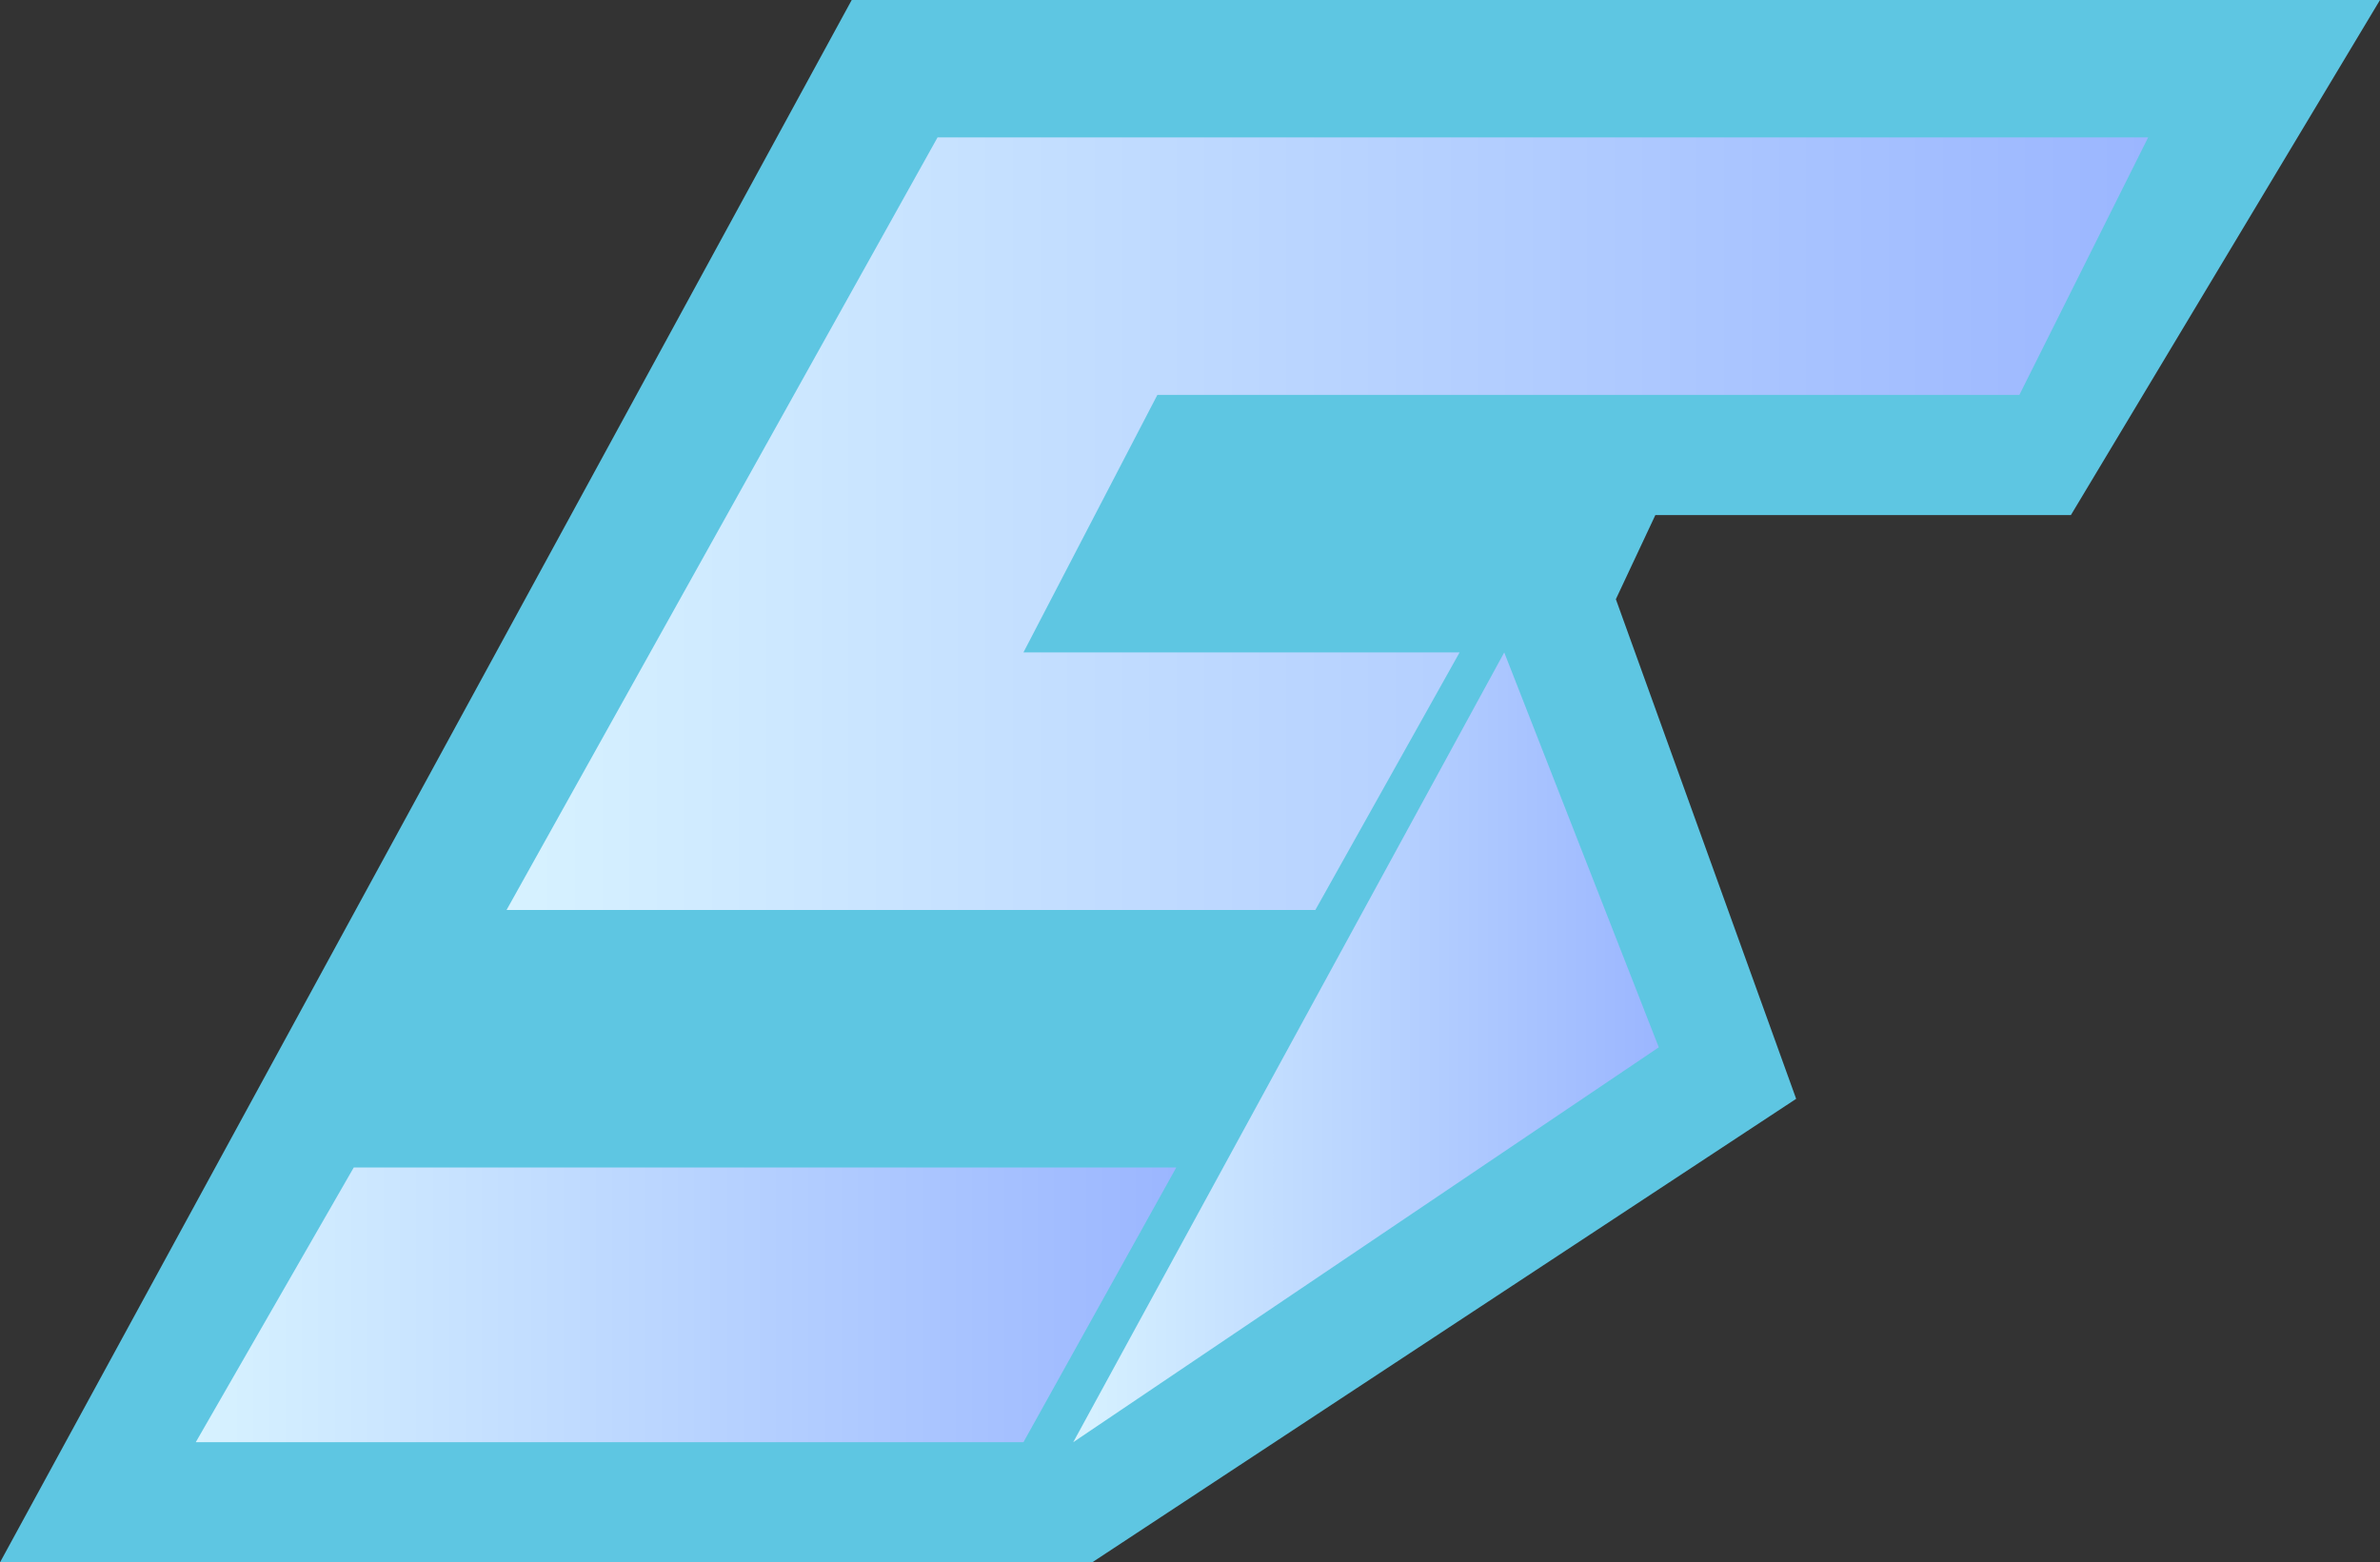
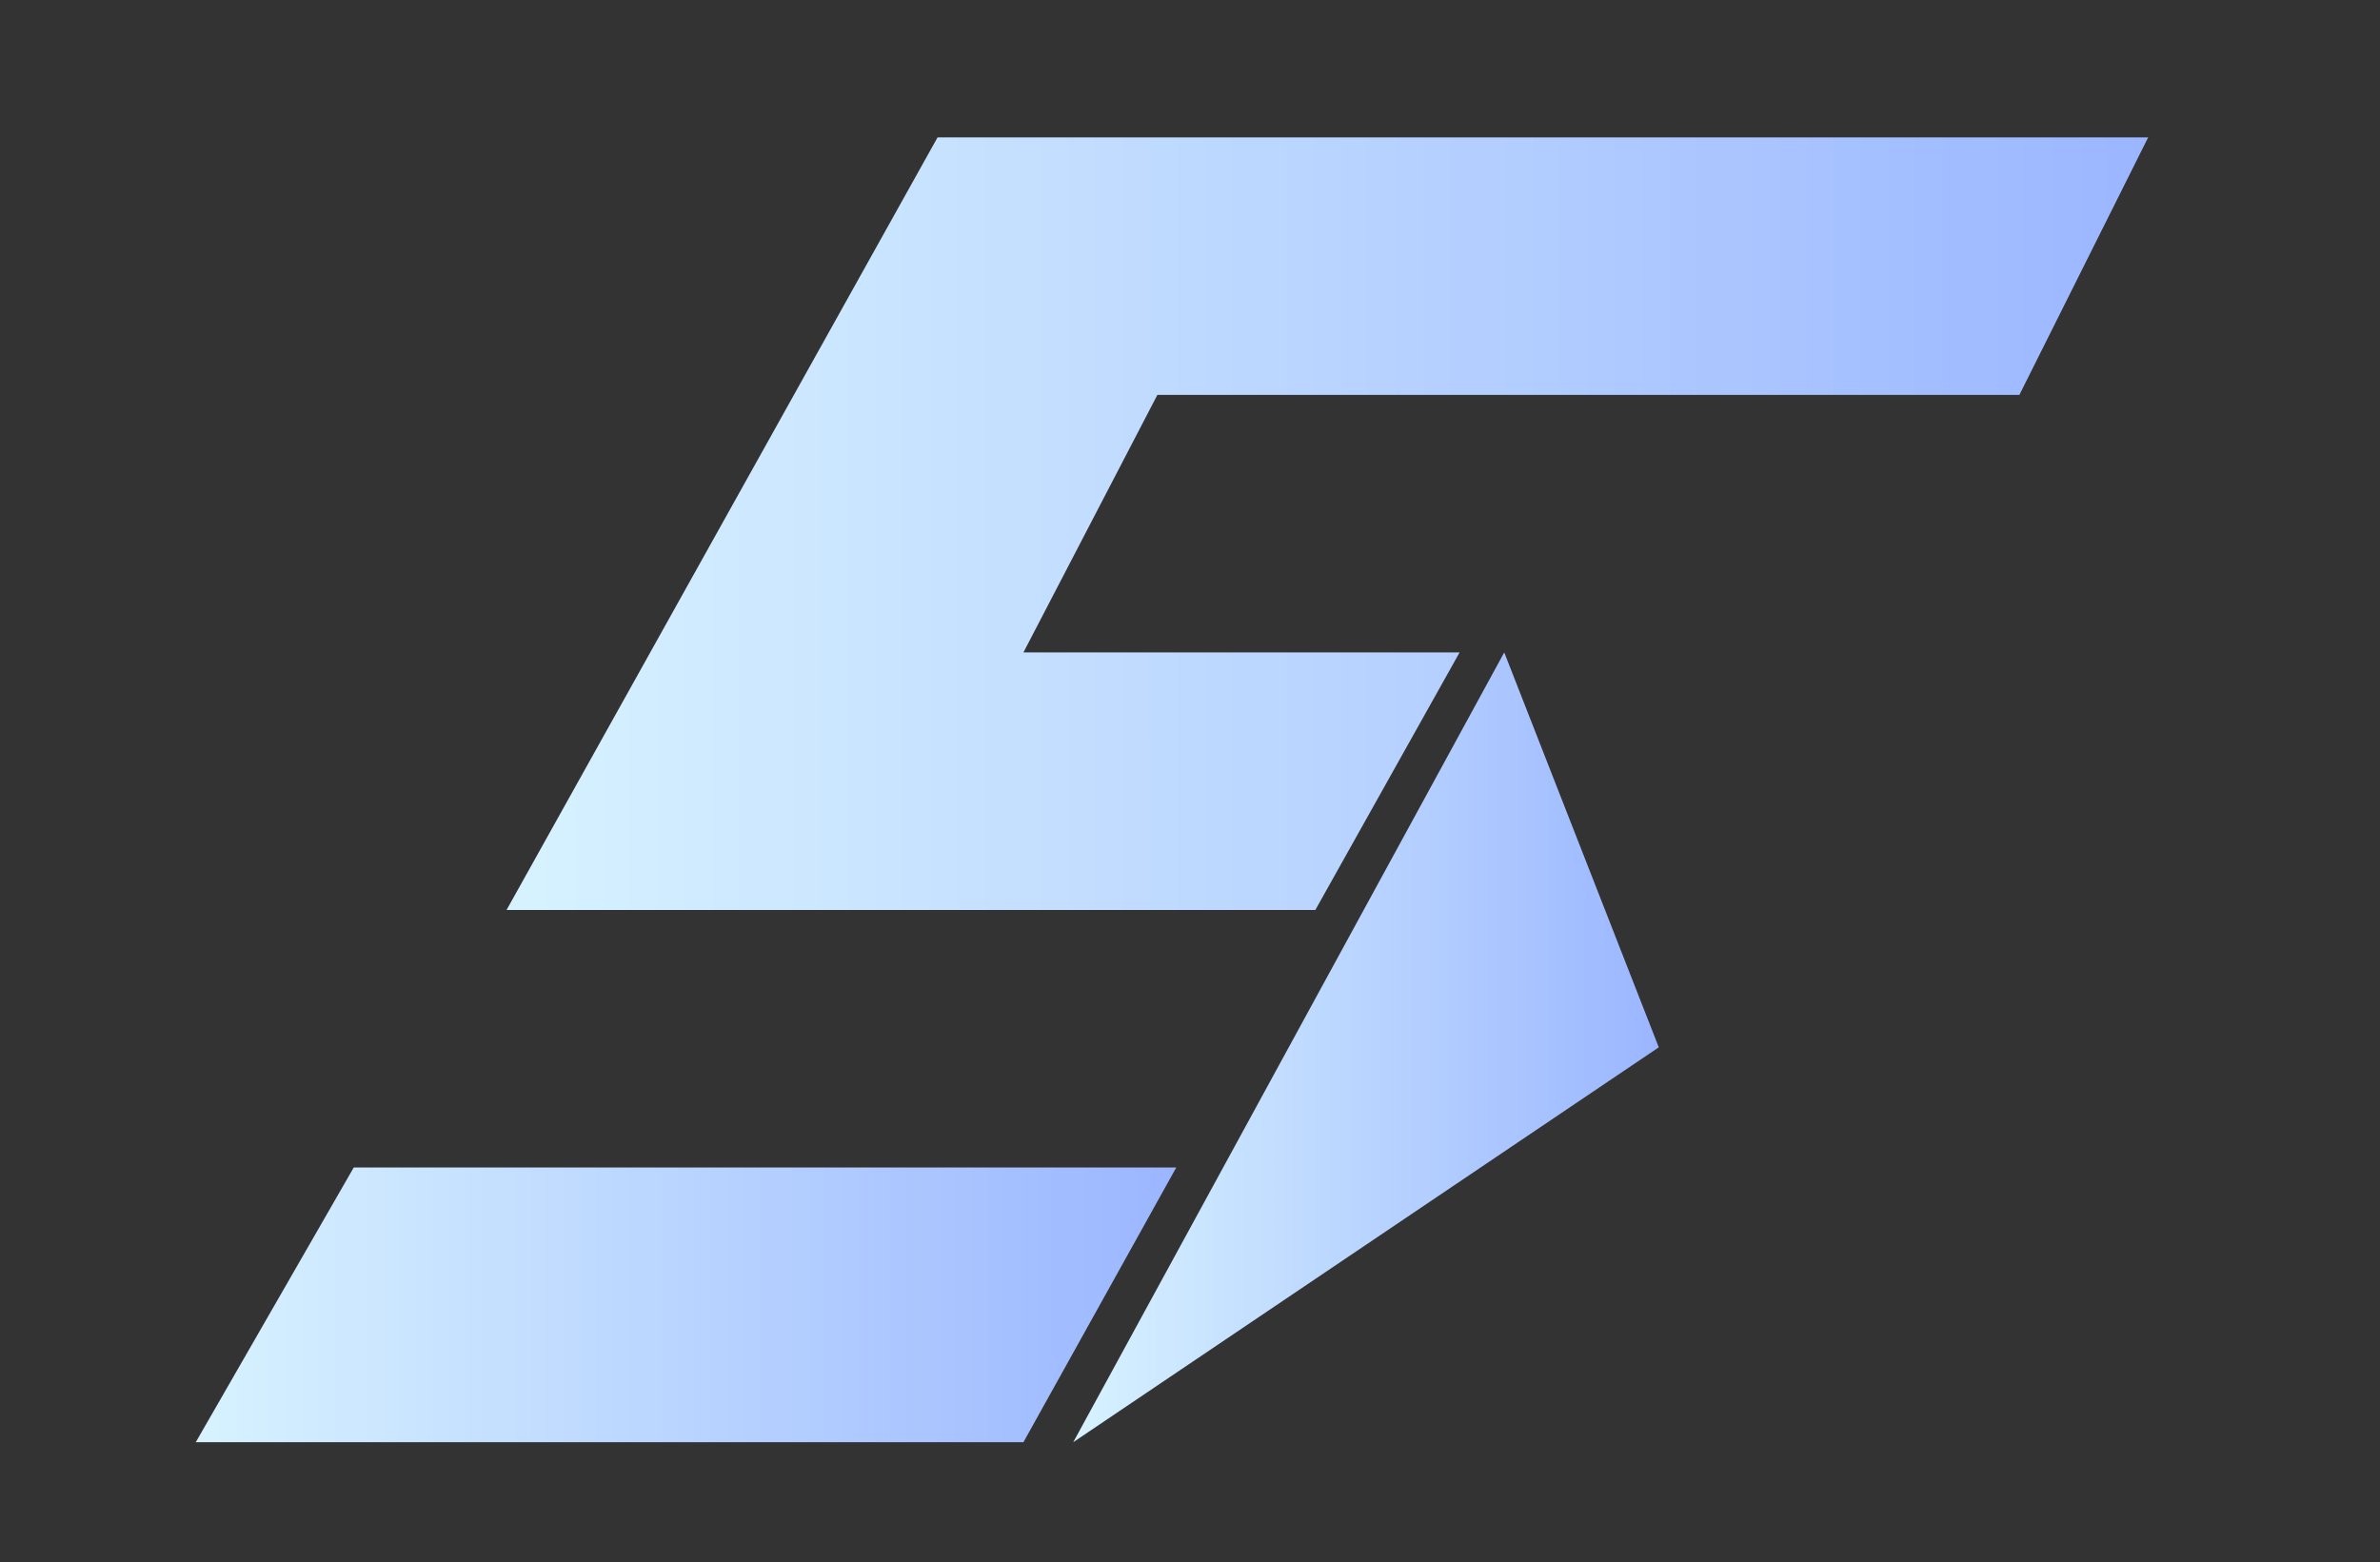
<svg xmlns="http://www.w3.org/2000/svg" version="1.1" id="レイヤー_1" x="0px" y="0px" viewBox="0 0 138.6 91" style="enable-background:new 0 0 138.6 91;" xml:space="preserve">
  <rect x="0" y="0" width="138.6" height="91" fill="#333333" stroke="none" />
  <style type="text/css">
	.st0{fill:#5EC6E2;}
	.st1{fill:url(#SVGID_1_);}
	.st2{fill:url(#SVGID_00000079450003909527894730000010574109835312873616_);}
	.st3{fill:url(#SVGID_00000155129281457161459920000015608060330847103922_);}
</style>
-   <polygon class="st0" points="49.6,0 138.6,0 120.6,30 96.4,30 94.1,34.9 104.6,64 63.6,91 0,91 " />
  <linearGradient id="SVGID_1_" gradientUnits="userSpaceOnUse" x1="29.5" y1="30.5" x2="125.1" y2="30.5">
    <stop offset="0" style="stop-color:#D7F2FF" />
    <stop offset="1" style="stop-color:#9BB6FF" />
  </linearGradient>
  <polygon class="st1" points="54.6,8 125.1,8 117.6,23 67.4,23 59.6,38 85,38 76.6,53 29.5,53 " />
  <linearGradient id="SVGID_00000183240830349534286600000002795671548907368380_" gradientUnits="userSpaceOnUse" x1="11.4" y1="76" x2="68.5" y2="76">
    <stop offset="0" style="stop-color:#D7F2FF" />
    <stop offset="1" style="stop-color:#9BB6FF" />
  </linearGradient>
  <polygon style="fill:url(#SVGID_00000183240830349534286600000002795671548907368380_);" points="20.6,68 68.5,68 59.6,84 11.4,84   " />
  <linearGradient id="SVGID_00000027600141457106140550000016180660620526444735_" gradientUnits="userSpaceOnUse" x1="62.5" y1="61" x2="96.6" y2="61">
    <stop offset="0" style="stop-color:#D7F2FF" />
    <stop offset="1" style="stop-color:#9BB6FF" />
  </linearGradient>
  <polygon style="fill:url(#SVGID_00000027600141457106140550000016180660620526444735_);" points="87.6,38 96.6,61 62.5,84 " />
</svg>